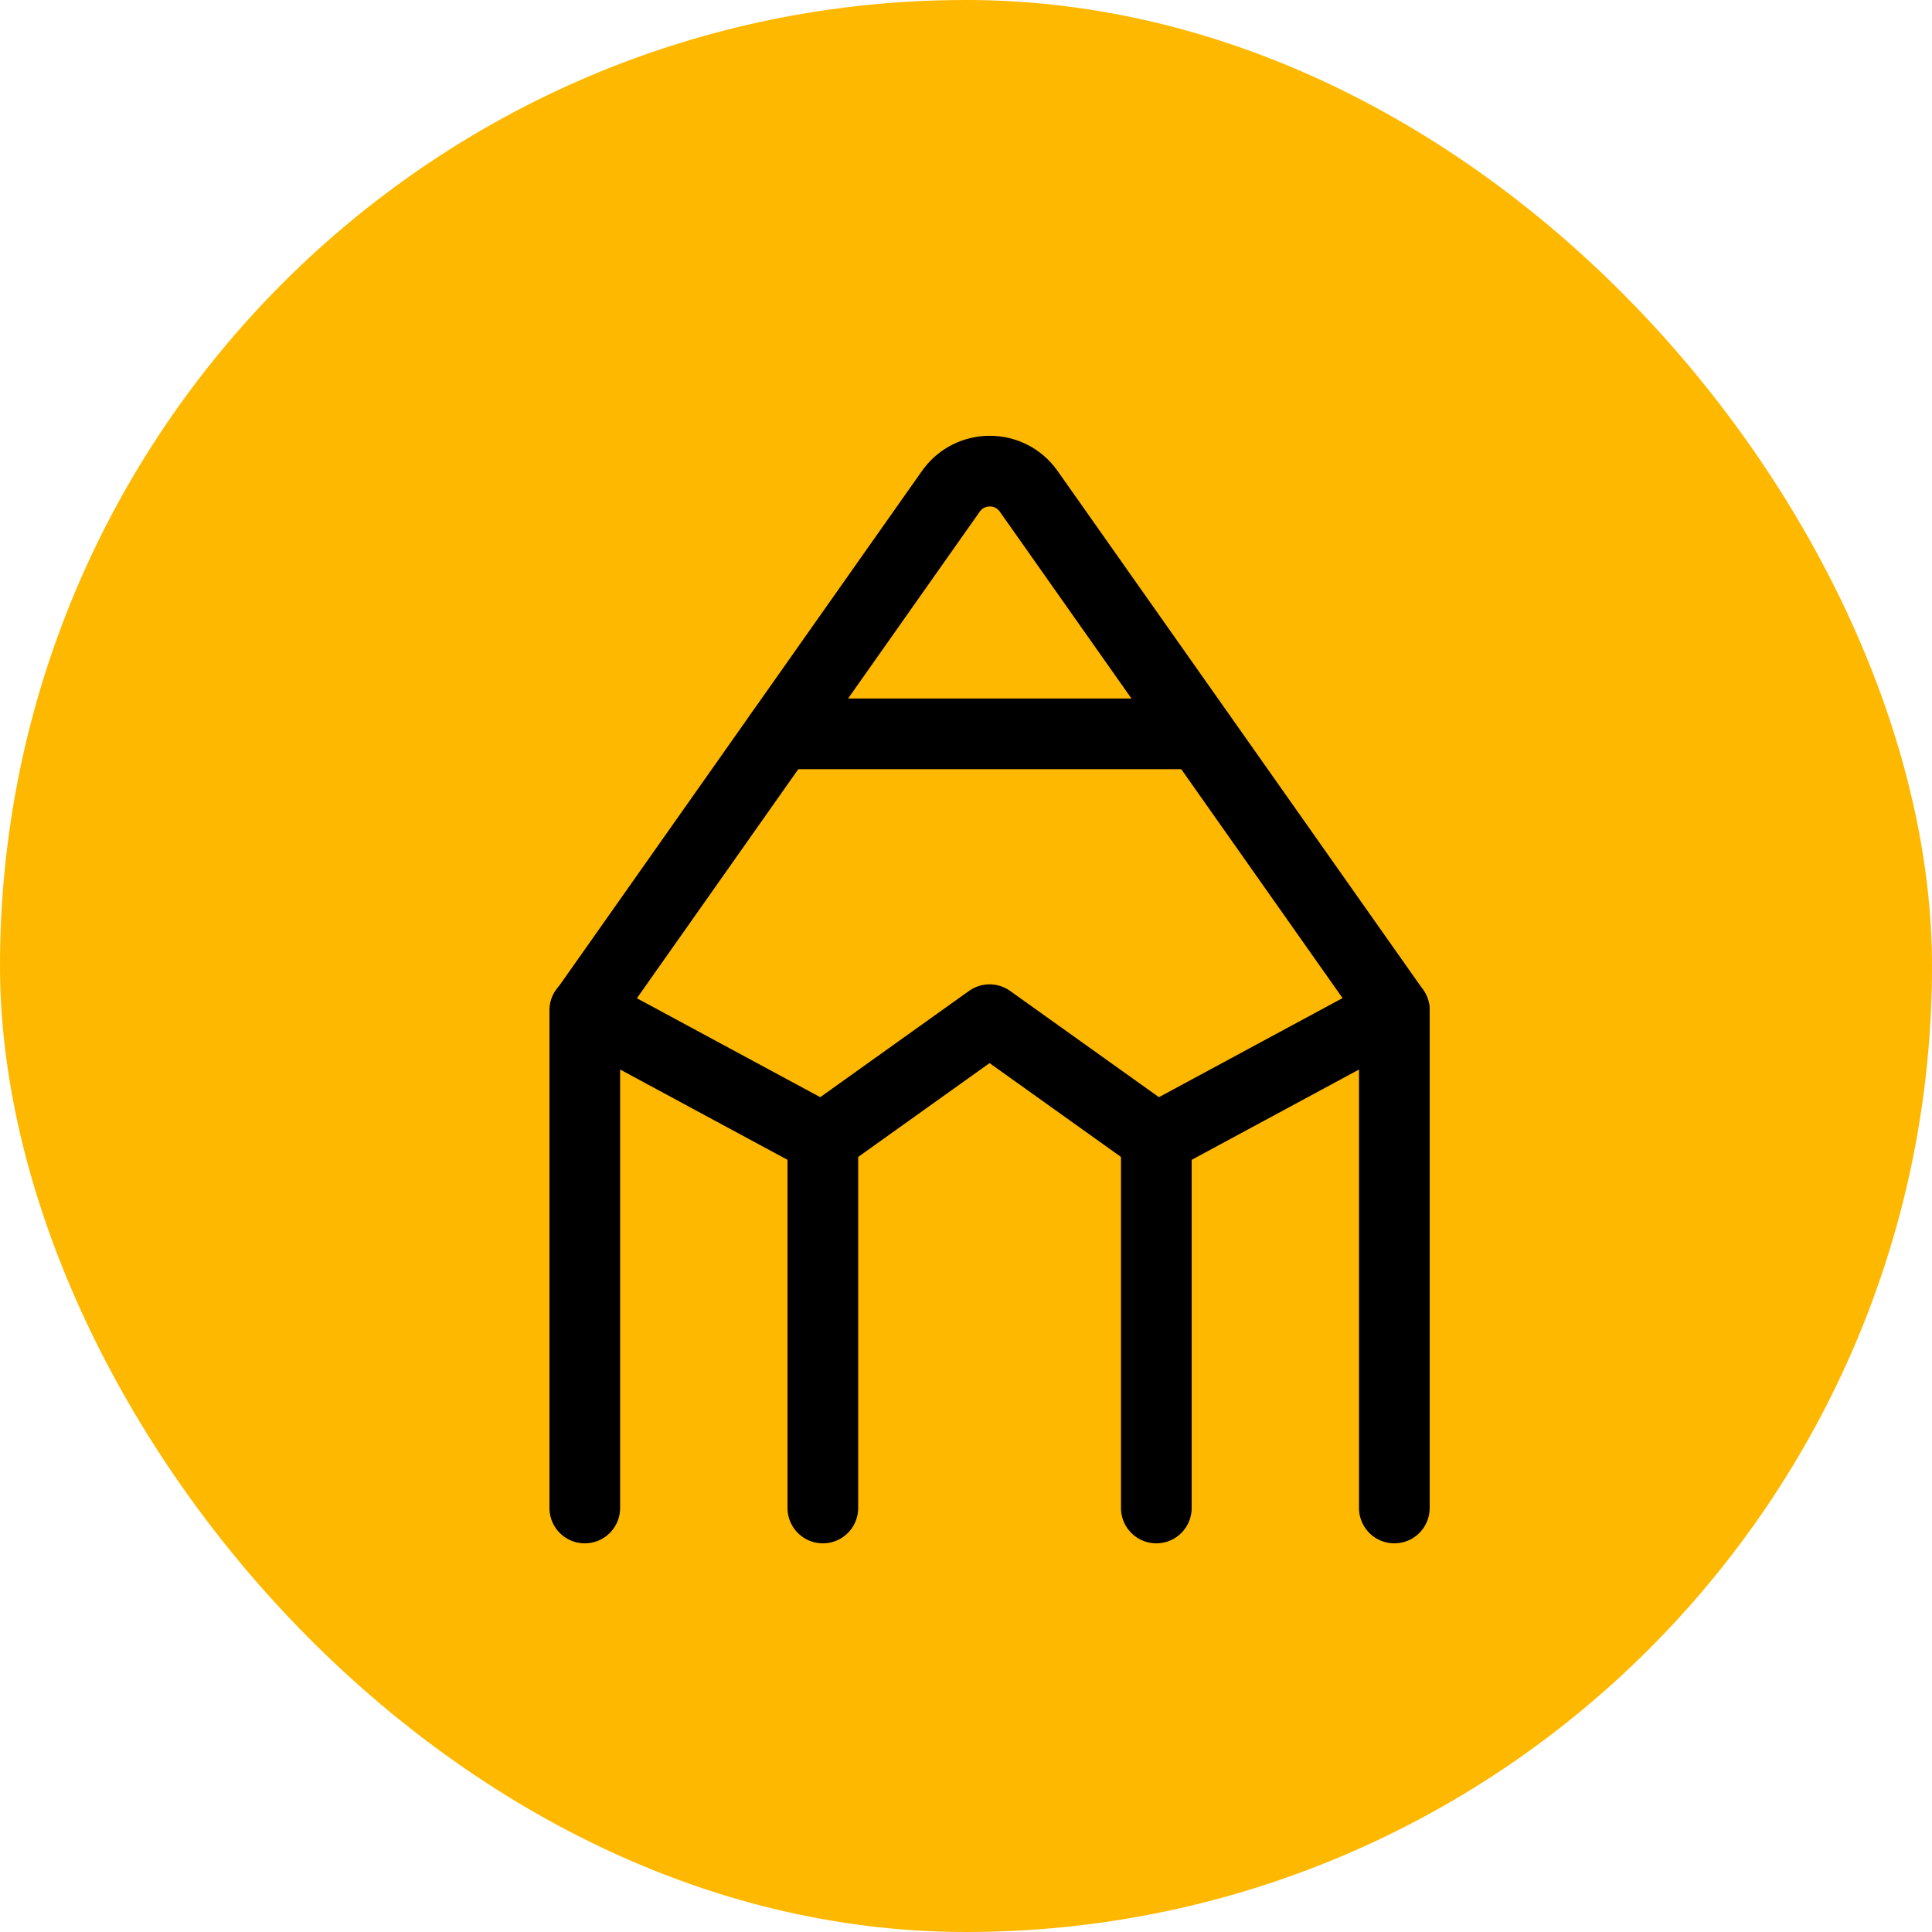
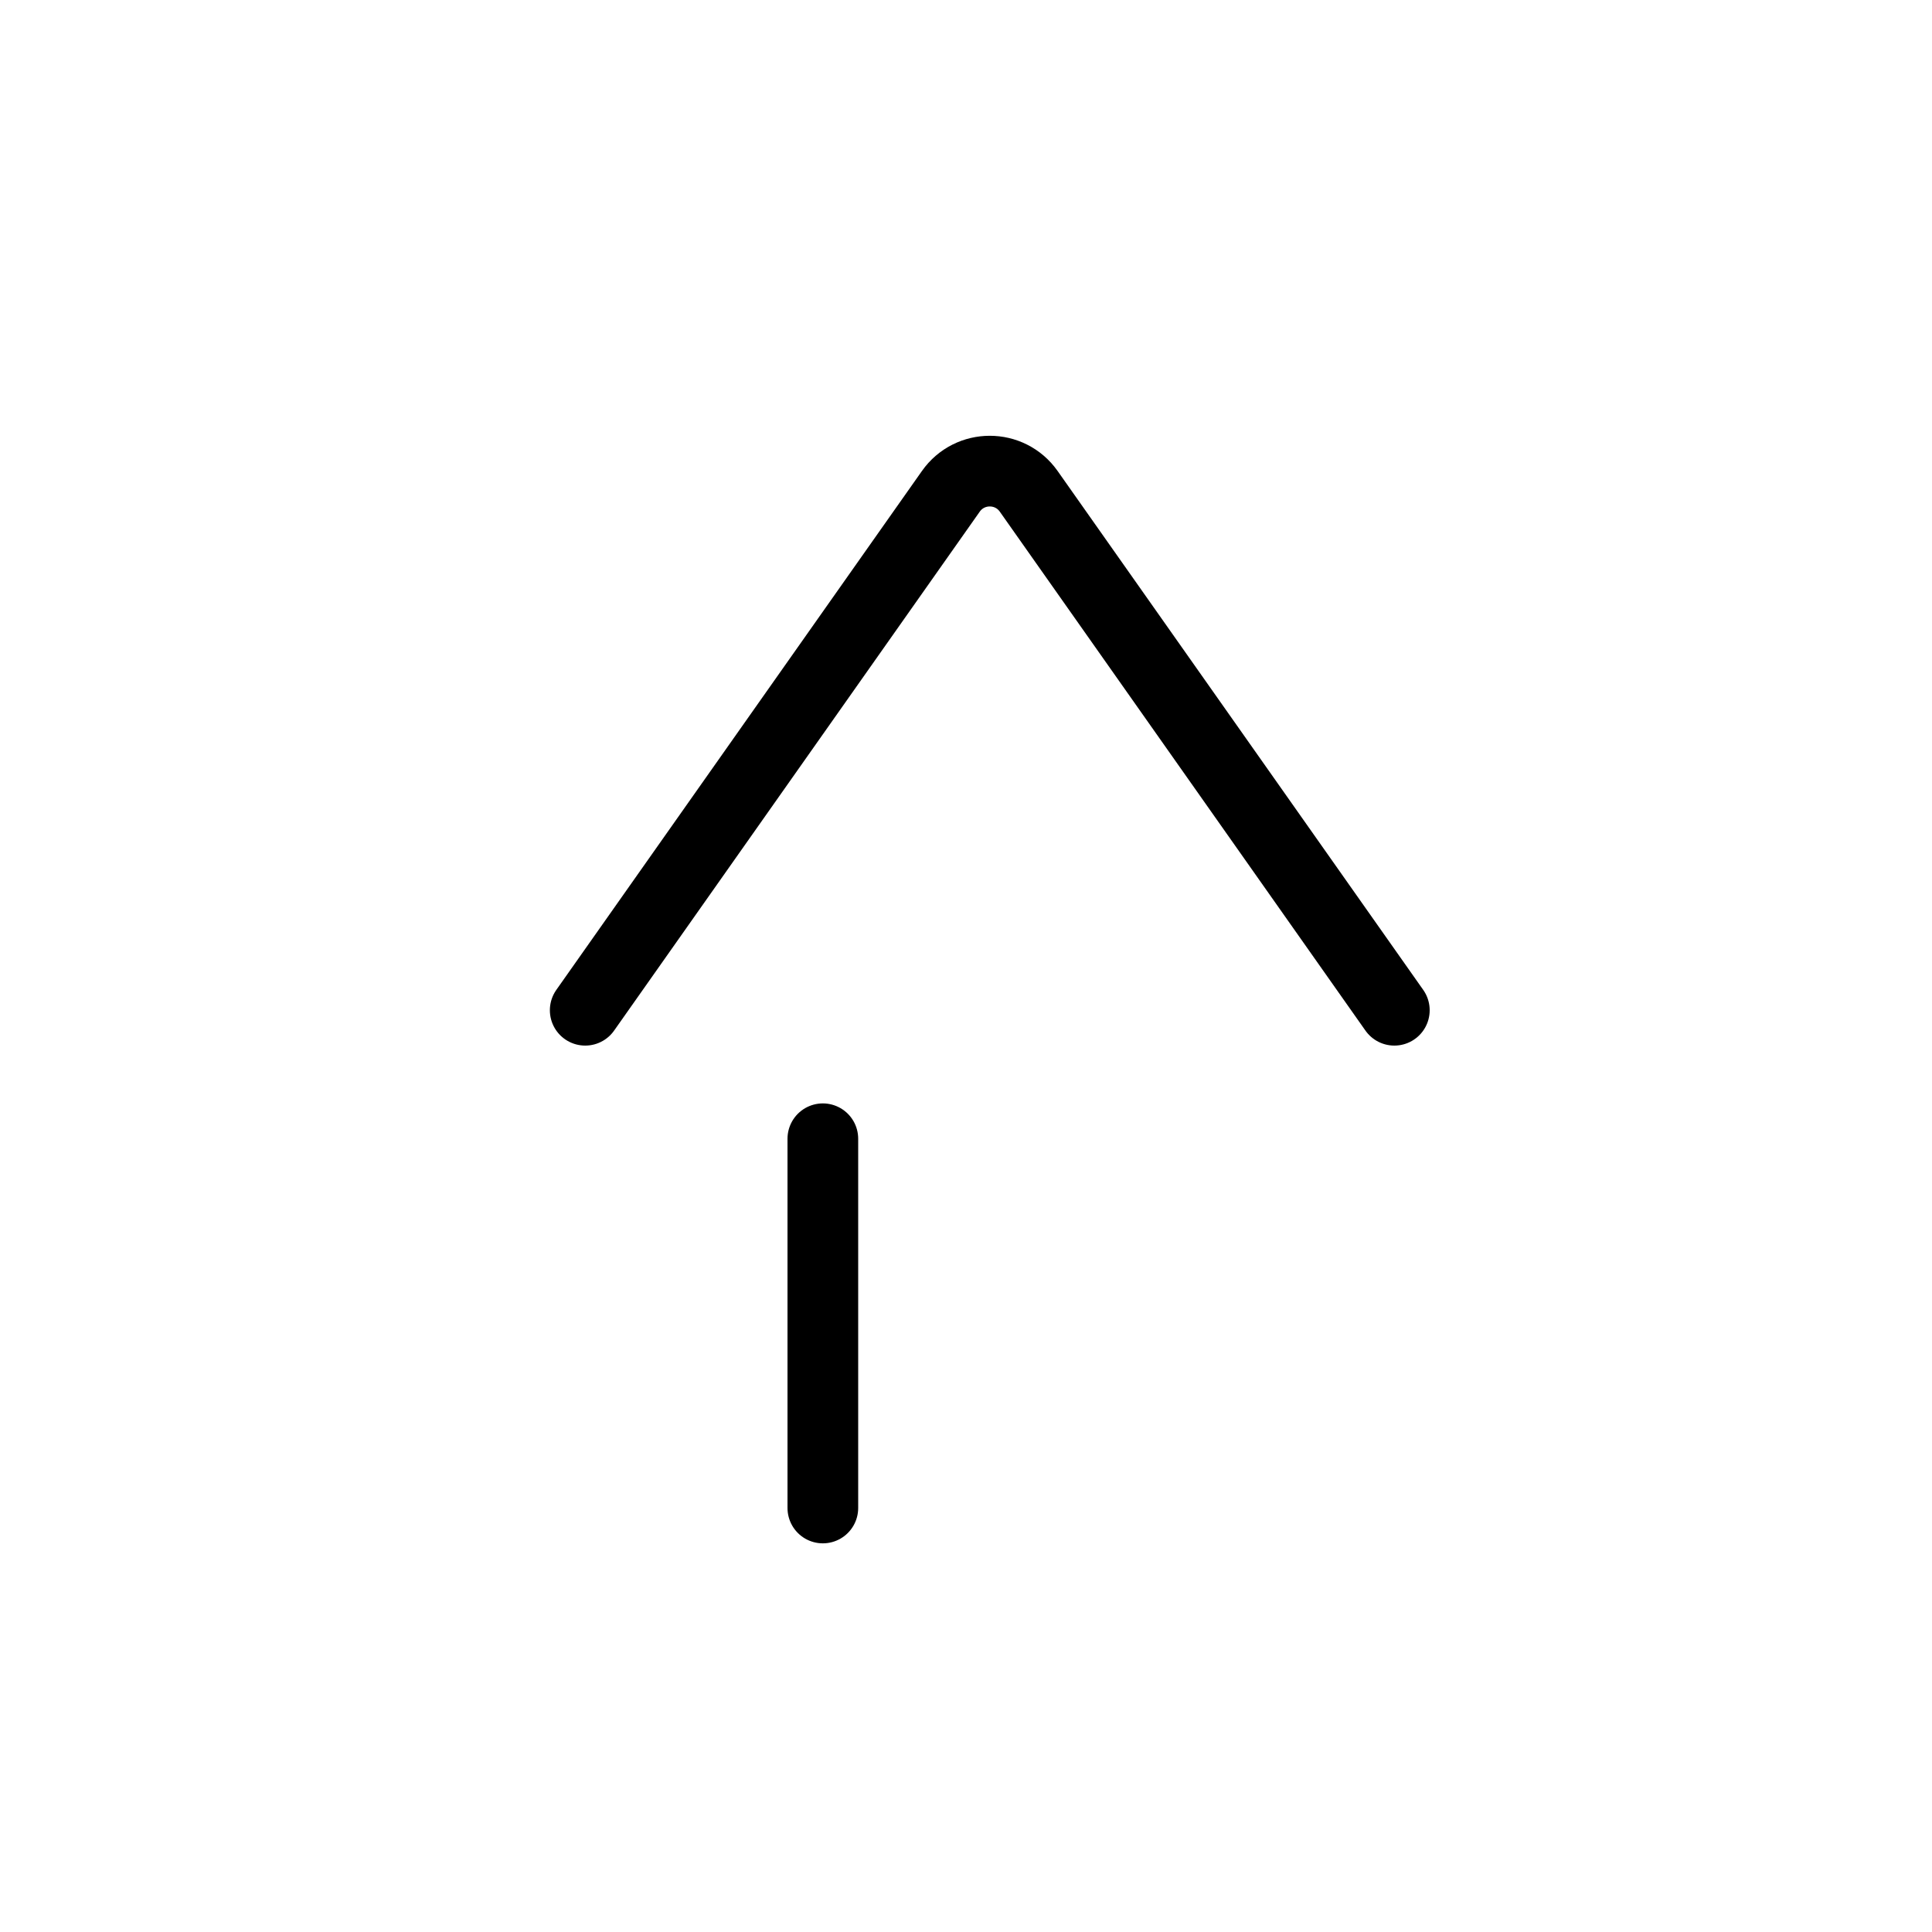
<svg xmlns="http://www.w3.org/2000/svg" width="41" height="41" viewBox="0 0 41 41" fill="none">
-   <rect width="41" height="41" rx="20.5" fill="#FFB800" />
-   <path d="M12.41 32.002V21.44L17.462 24.166L21 21.639L24.539 24.166L29.59 21.44V32.002" stroke="black" stroke-width="1.5" stroke-linecap="round" stroke-linejoin="round" />
  <path d="M12.419 21.439L20.178 10.427C20.581 9.855 21.428 9.855 21.831 10.427L29.59 21.439" stroke="black" stroke-width="1.5" stroke-linecap="round" stroke-linejoin="round" />
  <path d="M17.462 24.166V32.002" stroke="black" stroke-width="1.5" stroke-linecap="round" stroke-linejoin="round" />
-   <path d="M24.539 24.166V32.002" stroke="black" stroke-width="1.5" stroke-linecap="round" stroke-linejoin="round" />
-   <path d="M16.554 15.573H25.447" stroke="black" stroke-width="1.5" stroke-linecap="round" stroke-linejoin="round" />
</svg>